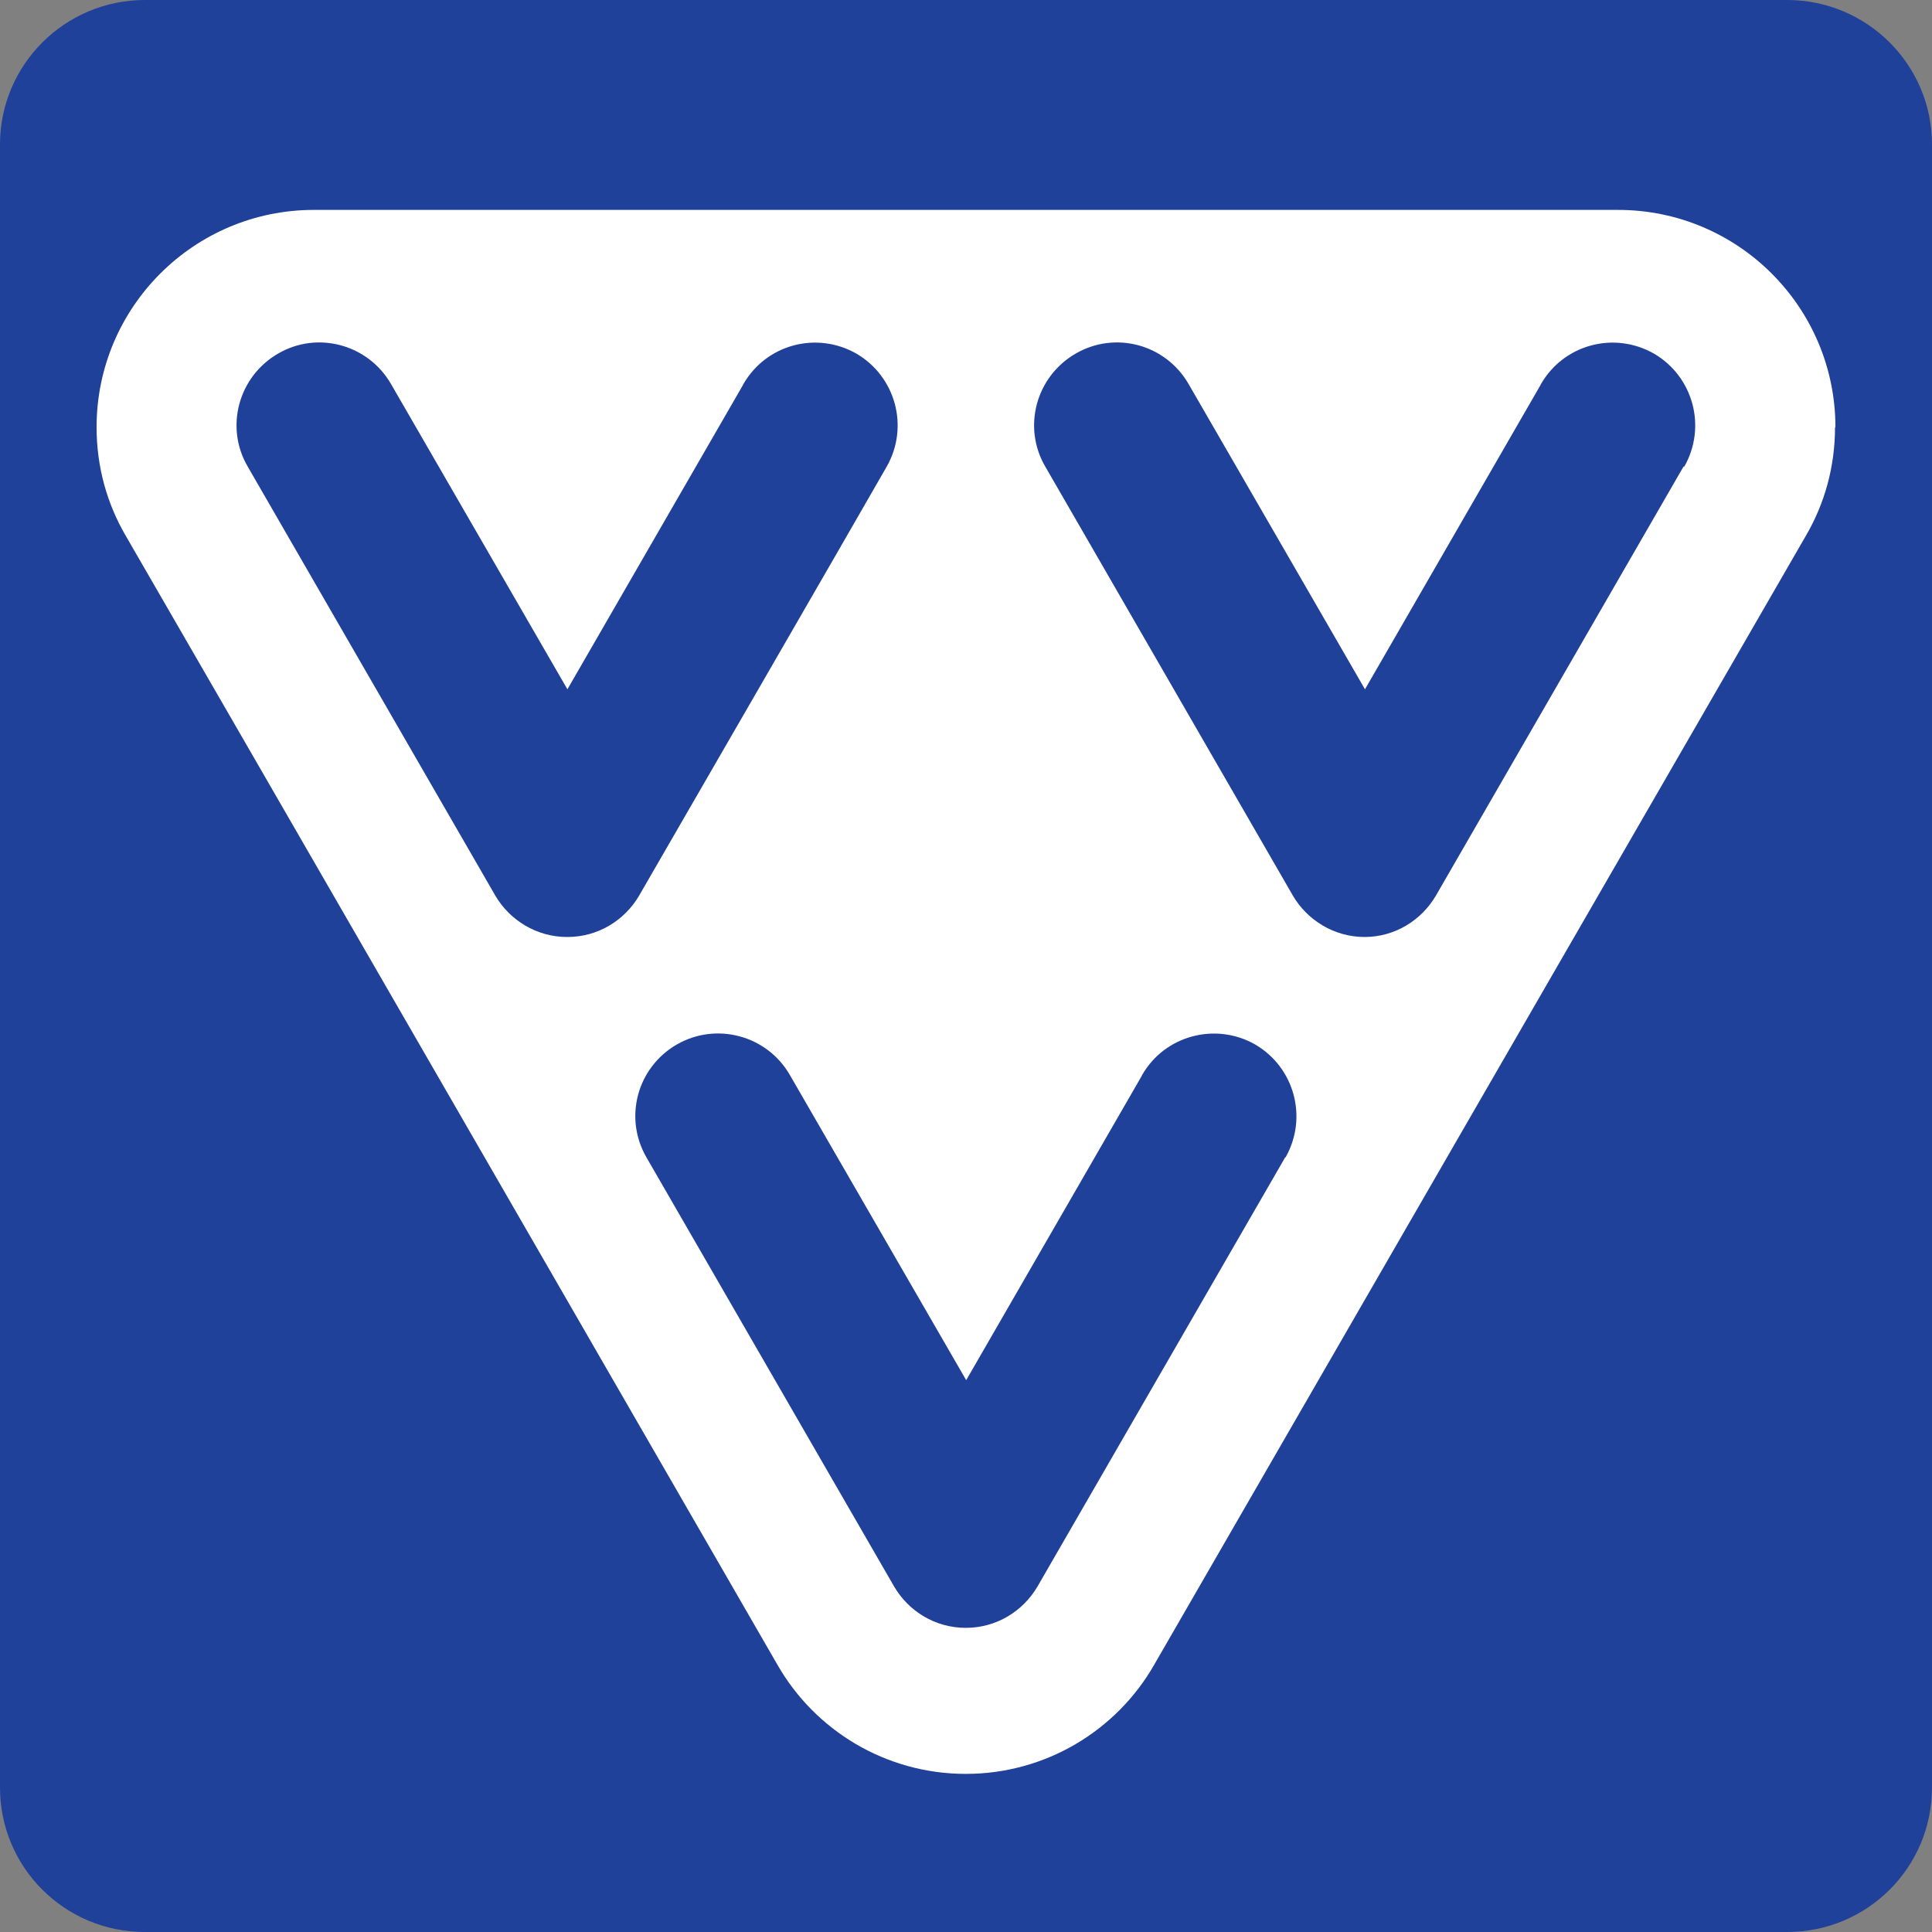
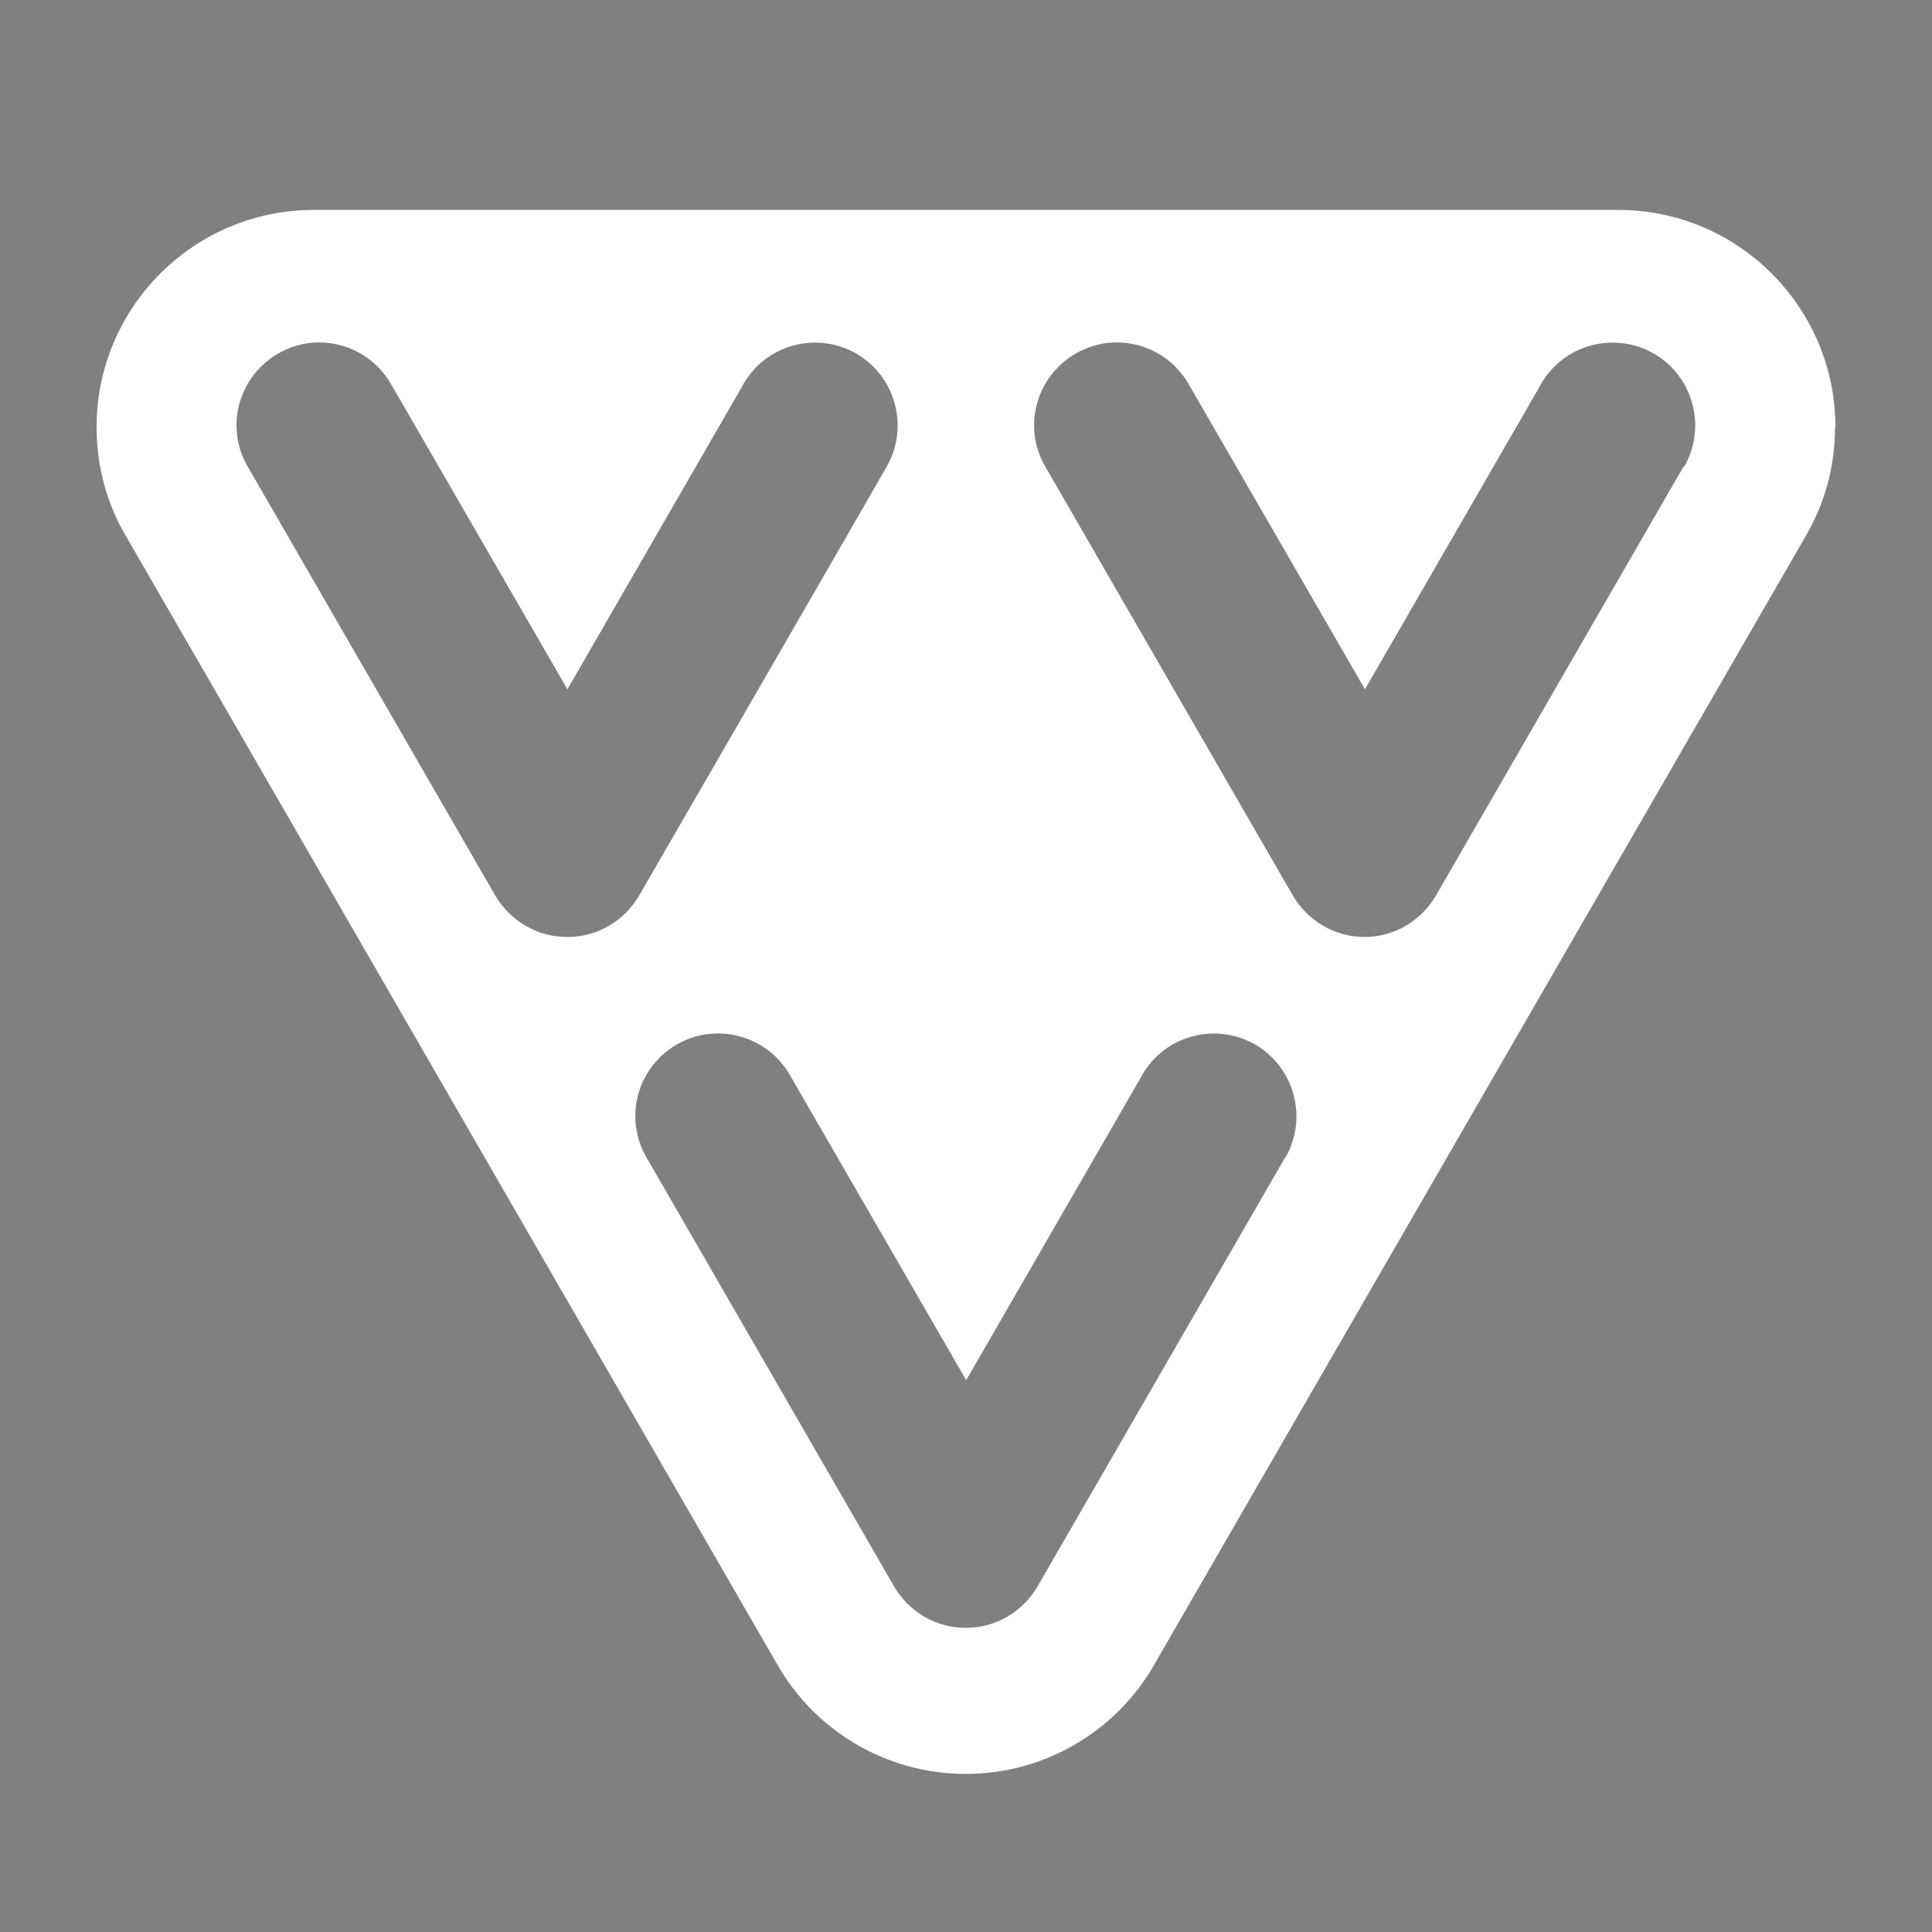
<svg xmlns="http://www.w3.org/2000/svg" viewBox="0 0 49.61 49.61">
  <rect x="0" y="0" width="49.61" height="49.61" fill="#808080" stroke="none" />
-   <path d="M49.61 45.9c0 2.05-1.66 3.71-3.72 3.71H3.72C1.66 49.61 0 47.95 0 45.9V3.71C0 1.66 1.67 0 3.72 0h42.17c2.05 0 3.72 1.66 3.72 3.71V45.9Z" style="fill:#20419a" />
  <path d="M47.13 10.97c0-3.08-2.5-5.58-5.58-5.58H8.06c-3.08 0-5.58 2.5-5.58 5.58 0 1.02.27 1.97.75 2.79s16.74 29 16.74 29c.96 1.67 2.77 2.79 4.83 2.79s3.87-1.12 4.83-2.79 16.74-29 16.74-29c.48-.82.75-1.77.75-2.79ZM14.56 24.06c-.78 0-1.47-.43-1.84-1.06L6.36 11.98c-.59-1.01-.24-2.31.78-2.9 1.01-.59 2.31-.24 2.9.78s4.53 7.84 4.53 7.84l4.5-7.8.02-.04c.59-1.02 1.88-1.36 2.9-.78 1.01.59 1.36 1.88.78 2.9S16.41 23 16.41 23c-.37.63-1.05 1.06-1.84 1.06ZM33 29.72l-6.36 11.02c-.37.63-1.05 1.06-1.84 1.06s-1.47-.43-1.84-1.06L16.6 29.72c-.59-1.02-.24-2.31.78-2.9 1.01-.58 2.31-.24 2.9.78s4.53 7.84 4.53 7.84l4.5-7.8.02-.04c.58-1.01 1.88-1.36 2.9-.78 1.01.59 1.36 1.88.78 2.9Zm10.23-17.74L36.87 23c-.37.63-1.05 1.06-1.83 1.06s-1.47-.43-1.84-1.06l-6.36-11.02c-.59-1.01-.24-2.31.78-2.9 1.02-.59 2.31-.24 2.9.78s4.53 7.84 4.53 7.84l4.5-7.8.02-.04c.59-1.02 1.88-1.36 2.9-.78 1.01.59 1.36 1.88.78 2.9Z" style="fill:#fff" />
</svg>